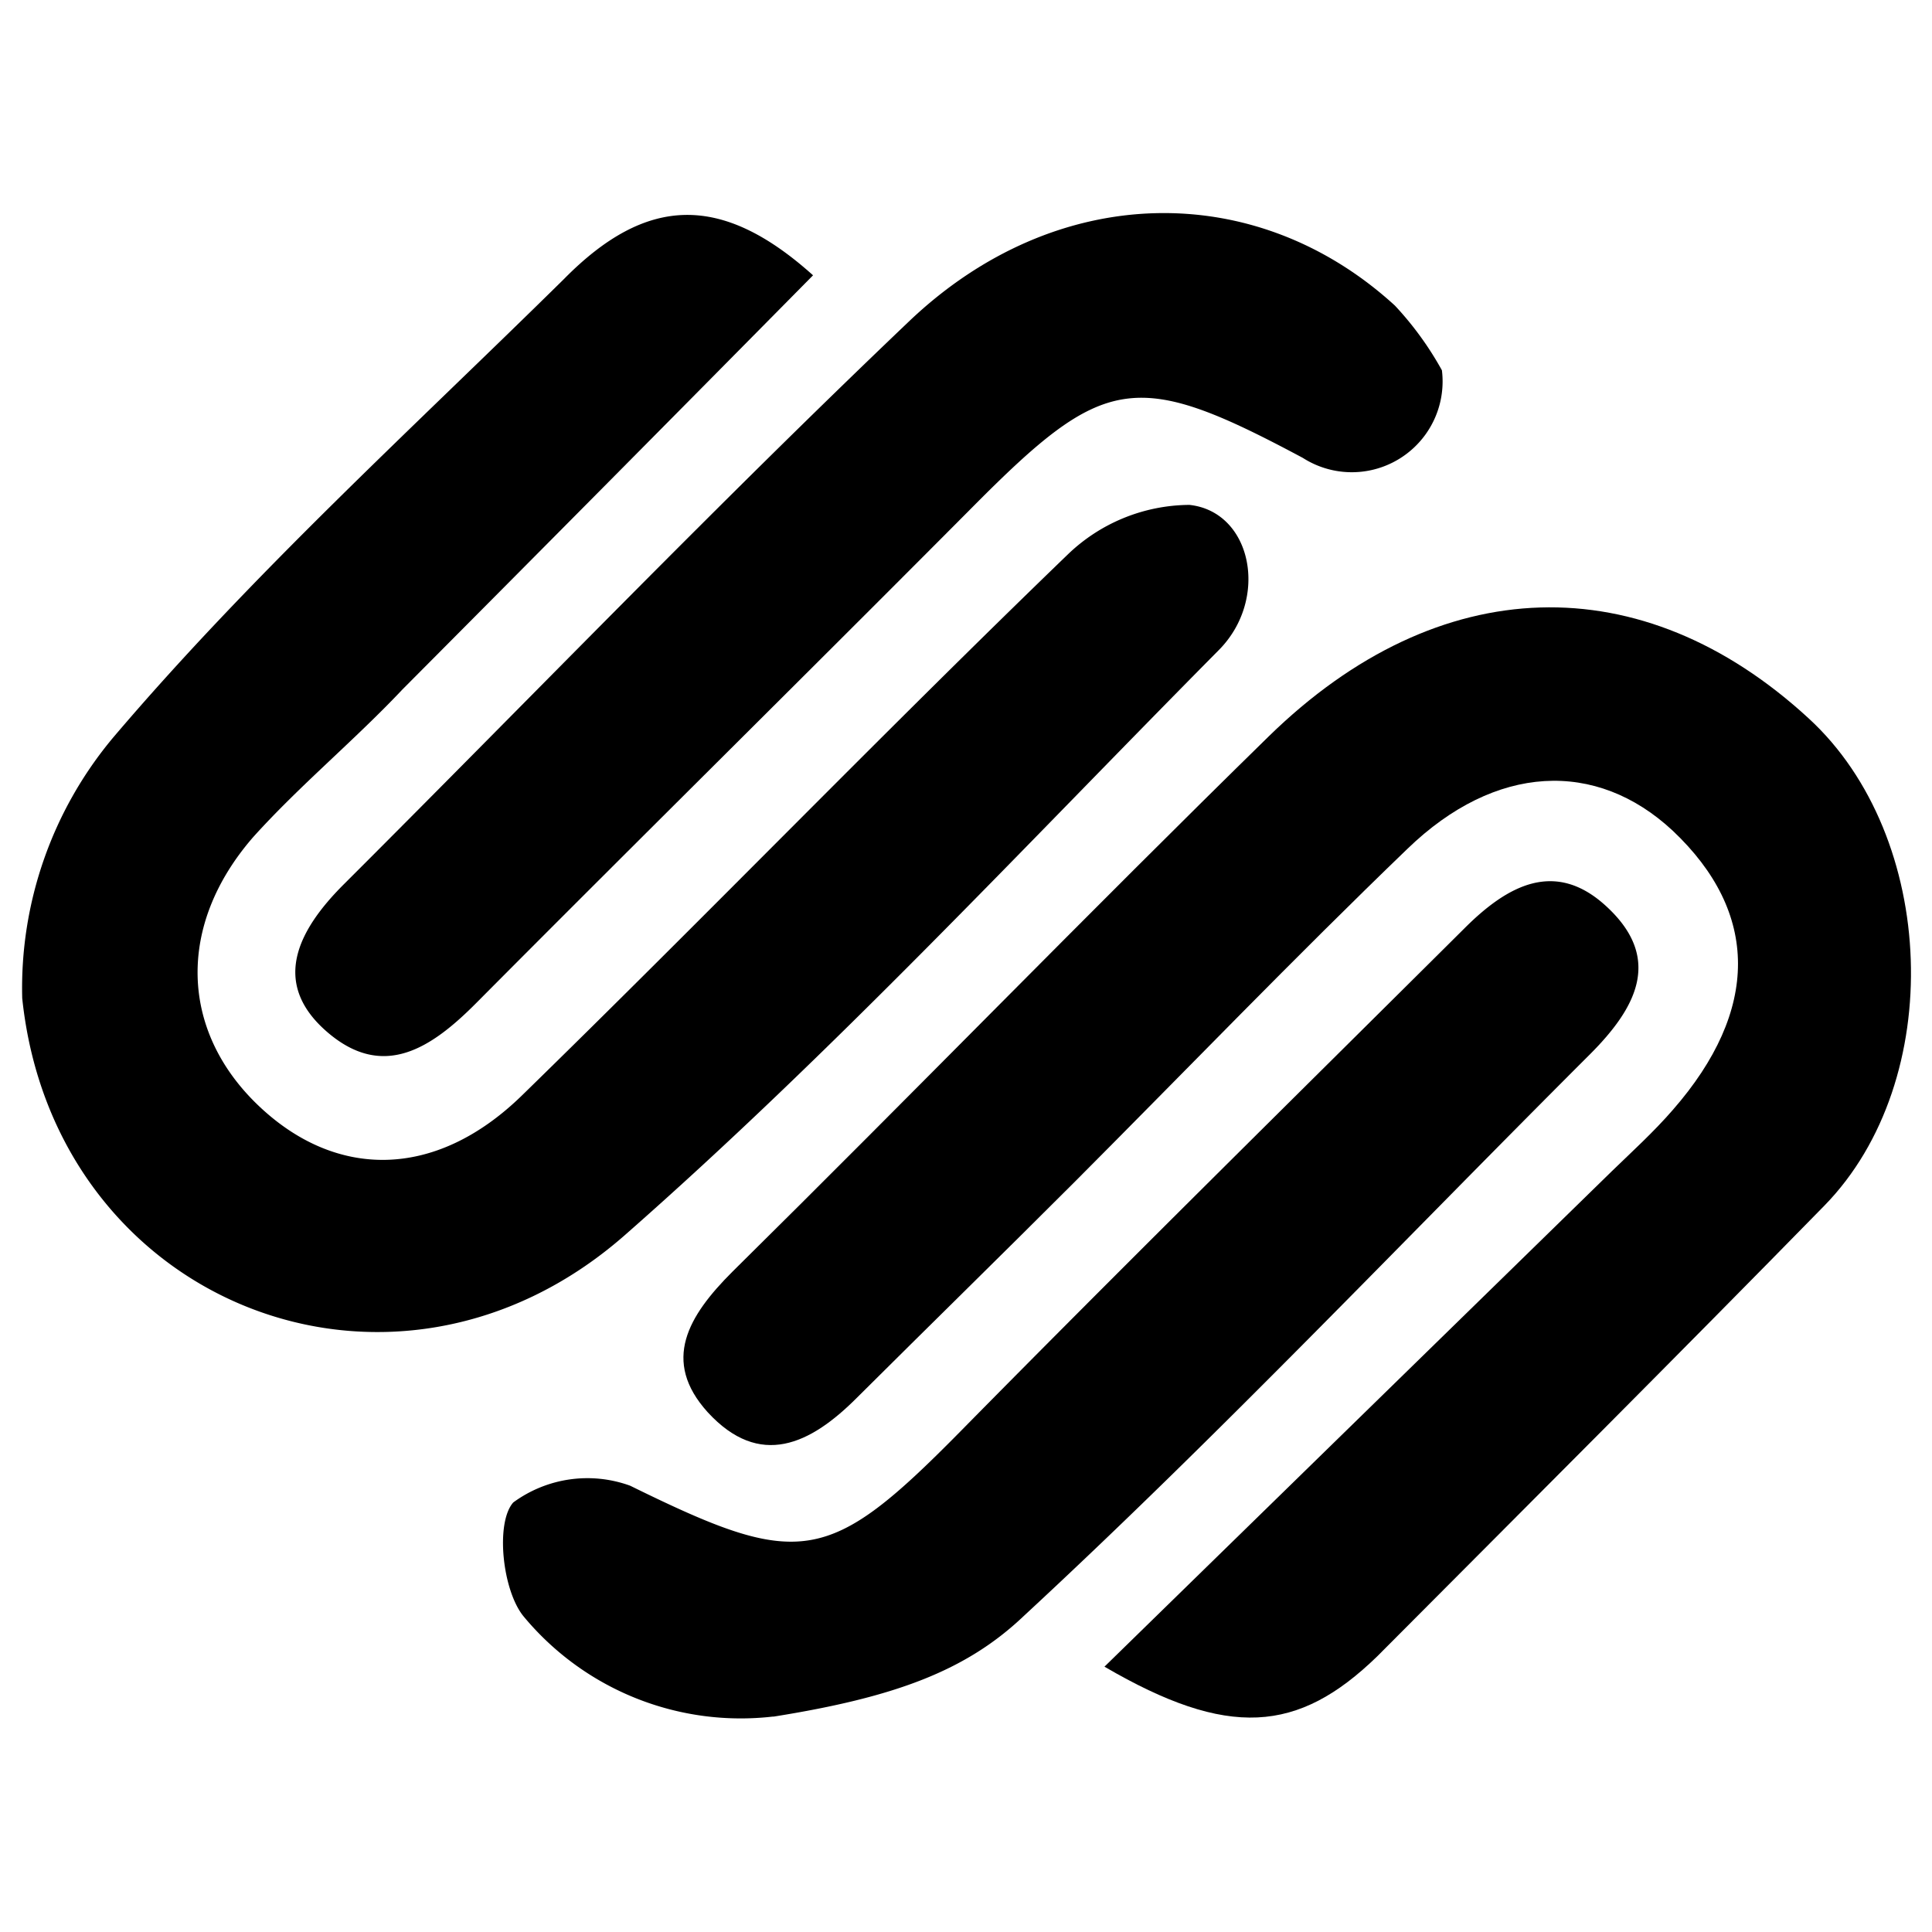
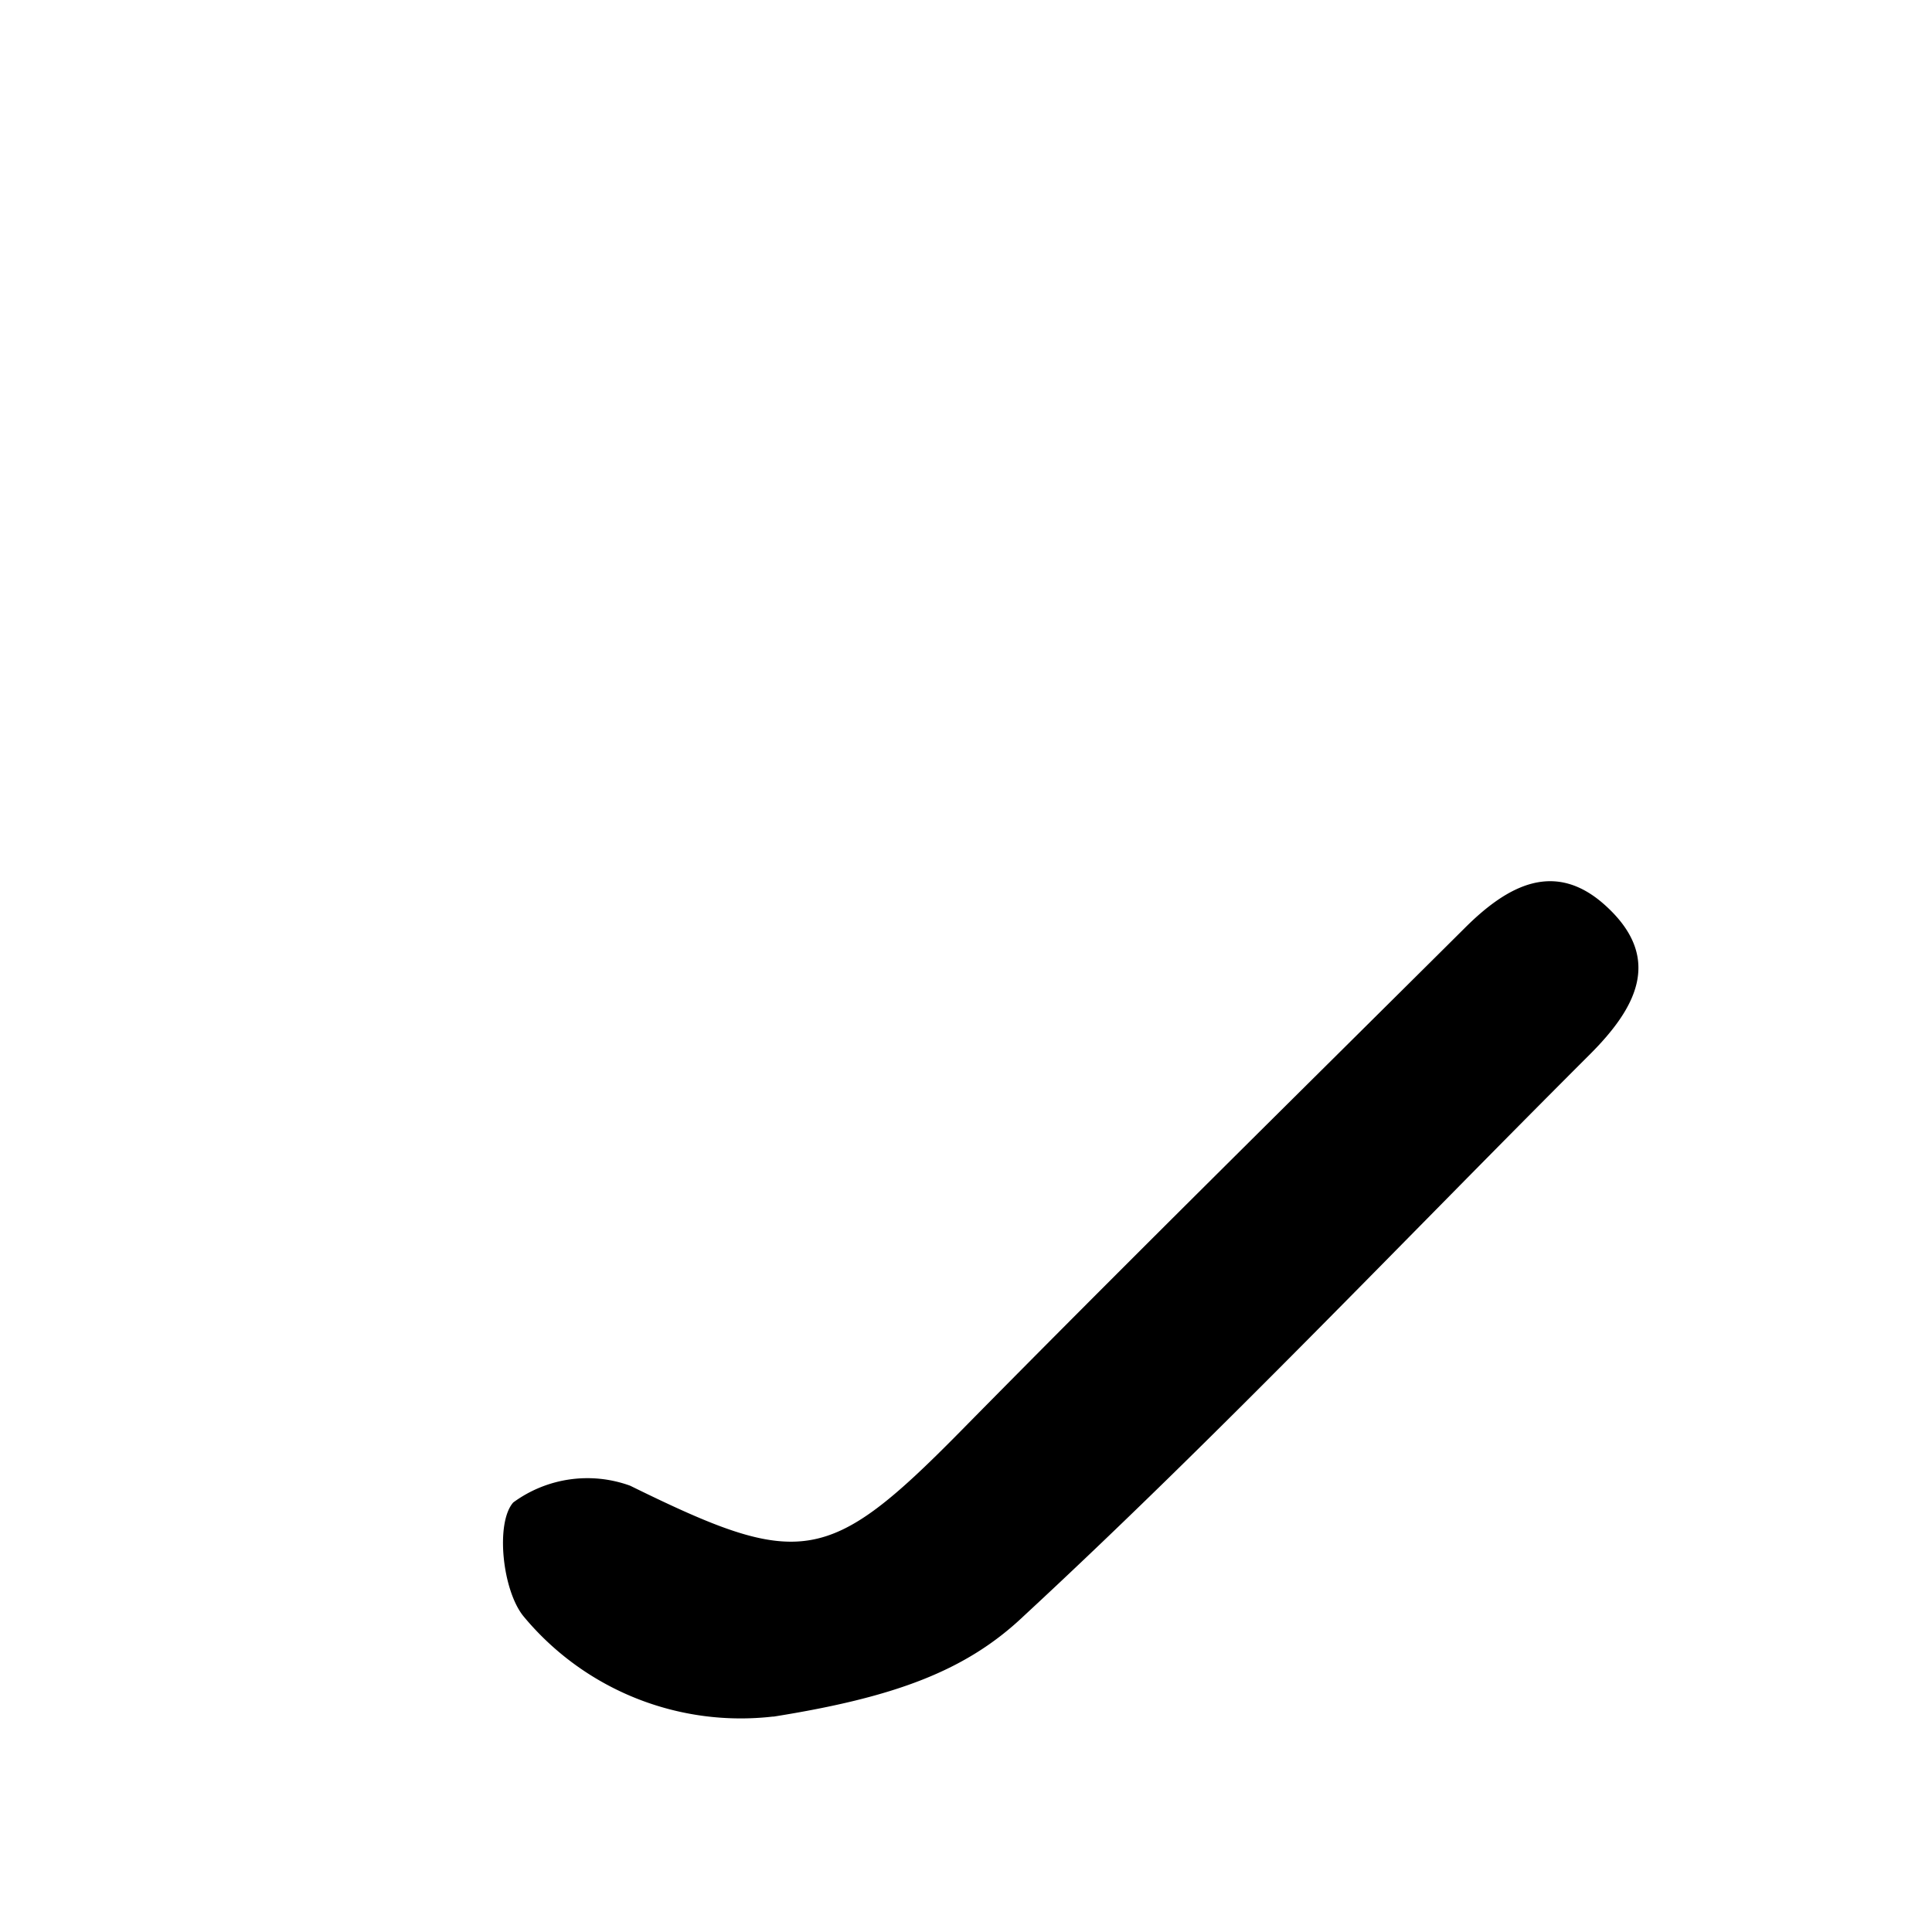
<svg xmlns="http://www.w3.org/2000/svg" id="fcd861fe-2456-45d5-ad61-6c328fe44789" data-name="Layer 1" viewBox="0 0 60 60">
  <title>squarespace development</title>
-   <path d="M25.25,8.55Q18.88,15,12.5,21.41C11,23,9.3,24.4,7.86,26,5.48,28.74,5.6,32,8,34.31s5.51,2.35,8.22-.3c5.69-5.55,11.21-11.26,16.93-16.78a5.49,5.49,0,0,1,3.79-1.55c1.94.21,2.49,2.92.91,4.51-6.08,6.14-12,12.51-18.47,18.19C12.18,44.67,1.68,40.47.69,31a12.12,12.12,0,0,1,2.82-8.09c4.3-5.06,9.25-9.56,14-14.24C20.08,6.06,22.41,6,25.25,8.55Z" />
-   <path d="M34.3,51.76,50.06,36.37c.64-.62,1.31-1.23,1.89-1.9,2.71-3.1,2.69-6.13,0-8.67-2.38-2.22-5.51-2.08-8.24.56-3.51,3.38-6.89,6.89-10.33,10.34-2.25,2.25-4.52,4.47-6.78,6.72-1.43,1.43-3,2.2-4.62.44-1.45-1.6-.6-3,.76-4.36C28.31,34,33.79,28.36,39.4,22.87c5.29-5.17,11.6-5.32,16.77-.56,4,3.67,4.29,11.24.49,15.13-4.59,4.69-9.23,9.32-13.89,14C40.31,53.83,38.14,54,34.3,51.76Z" />
-   <path d="M44.78,11.5a2.82,2.82,0,0,1-4.32,2.72c-5.2-2.78-6.16-2.6-10.25,1.52C25.09,20.89,19.91,26,14.8,31.14c-1.4,1.41-2.9,2.42-4.65.9s-.89-3.16.52-4.57C16.51,21.64,22.24,15.69,28.21,10,32.79,5.62,39,5.54,43.32,9.49A10.06,10.06,0,0,1,44.78,11.5Z" />
  <path d="M24,53.31a8.76,8.76,0,0,1-7.73-3.1c-.67-.8-.89-2.92-.33-3.55a3.89,3.89,0,0,1,3.63-.52c5.27,2.59,6.14,2.49,10.26-1.69C35,39.2,40.28,34,45.48,28.83c1.33-1.33,2.82-2.16,4.42-.67,1.76,1.63.89,3.17-.53,4.59-5.84,5.83-11.53,11.84-17.58,17.44-1.79,1.7-4,2.52-7.76,3.12Z" />
</svg>